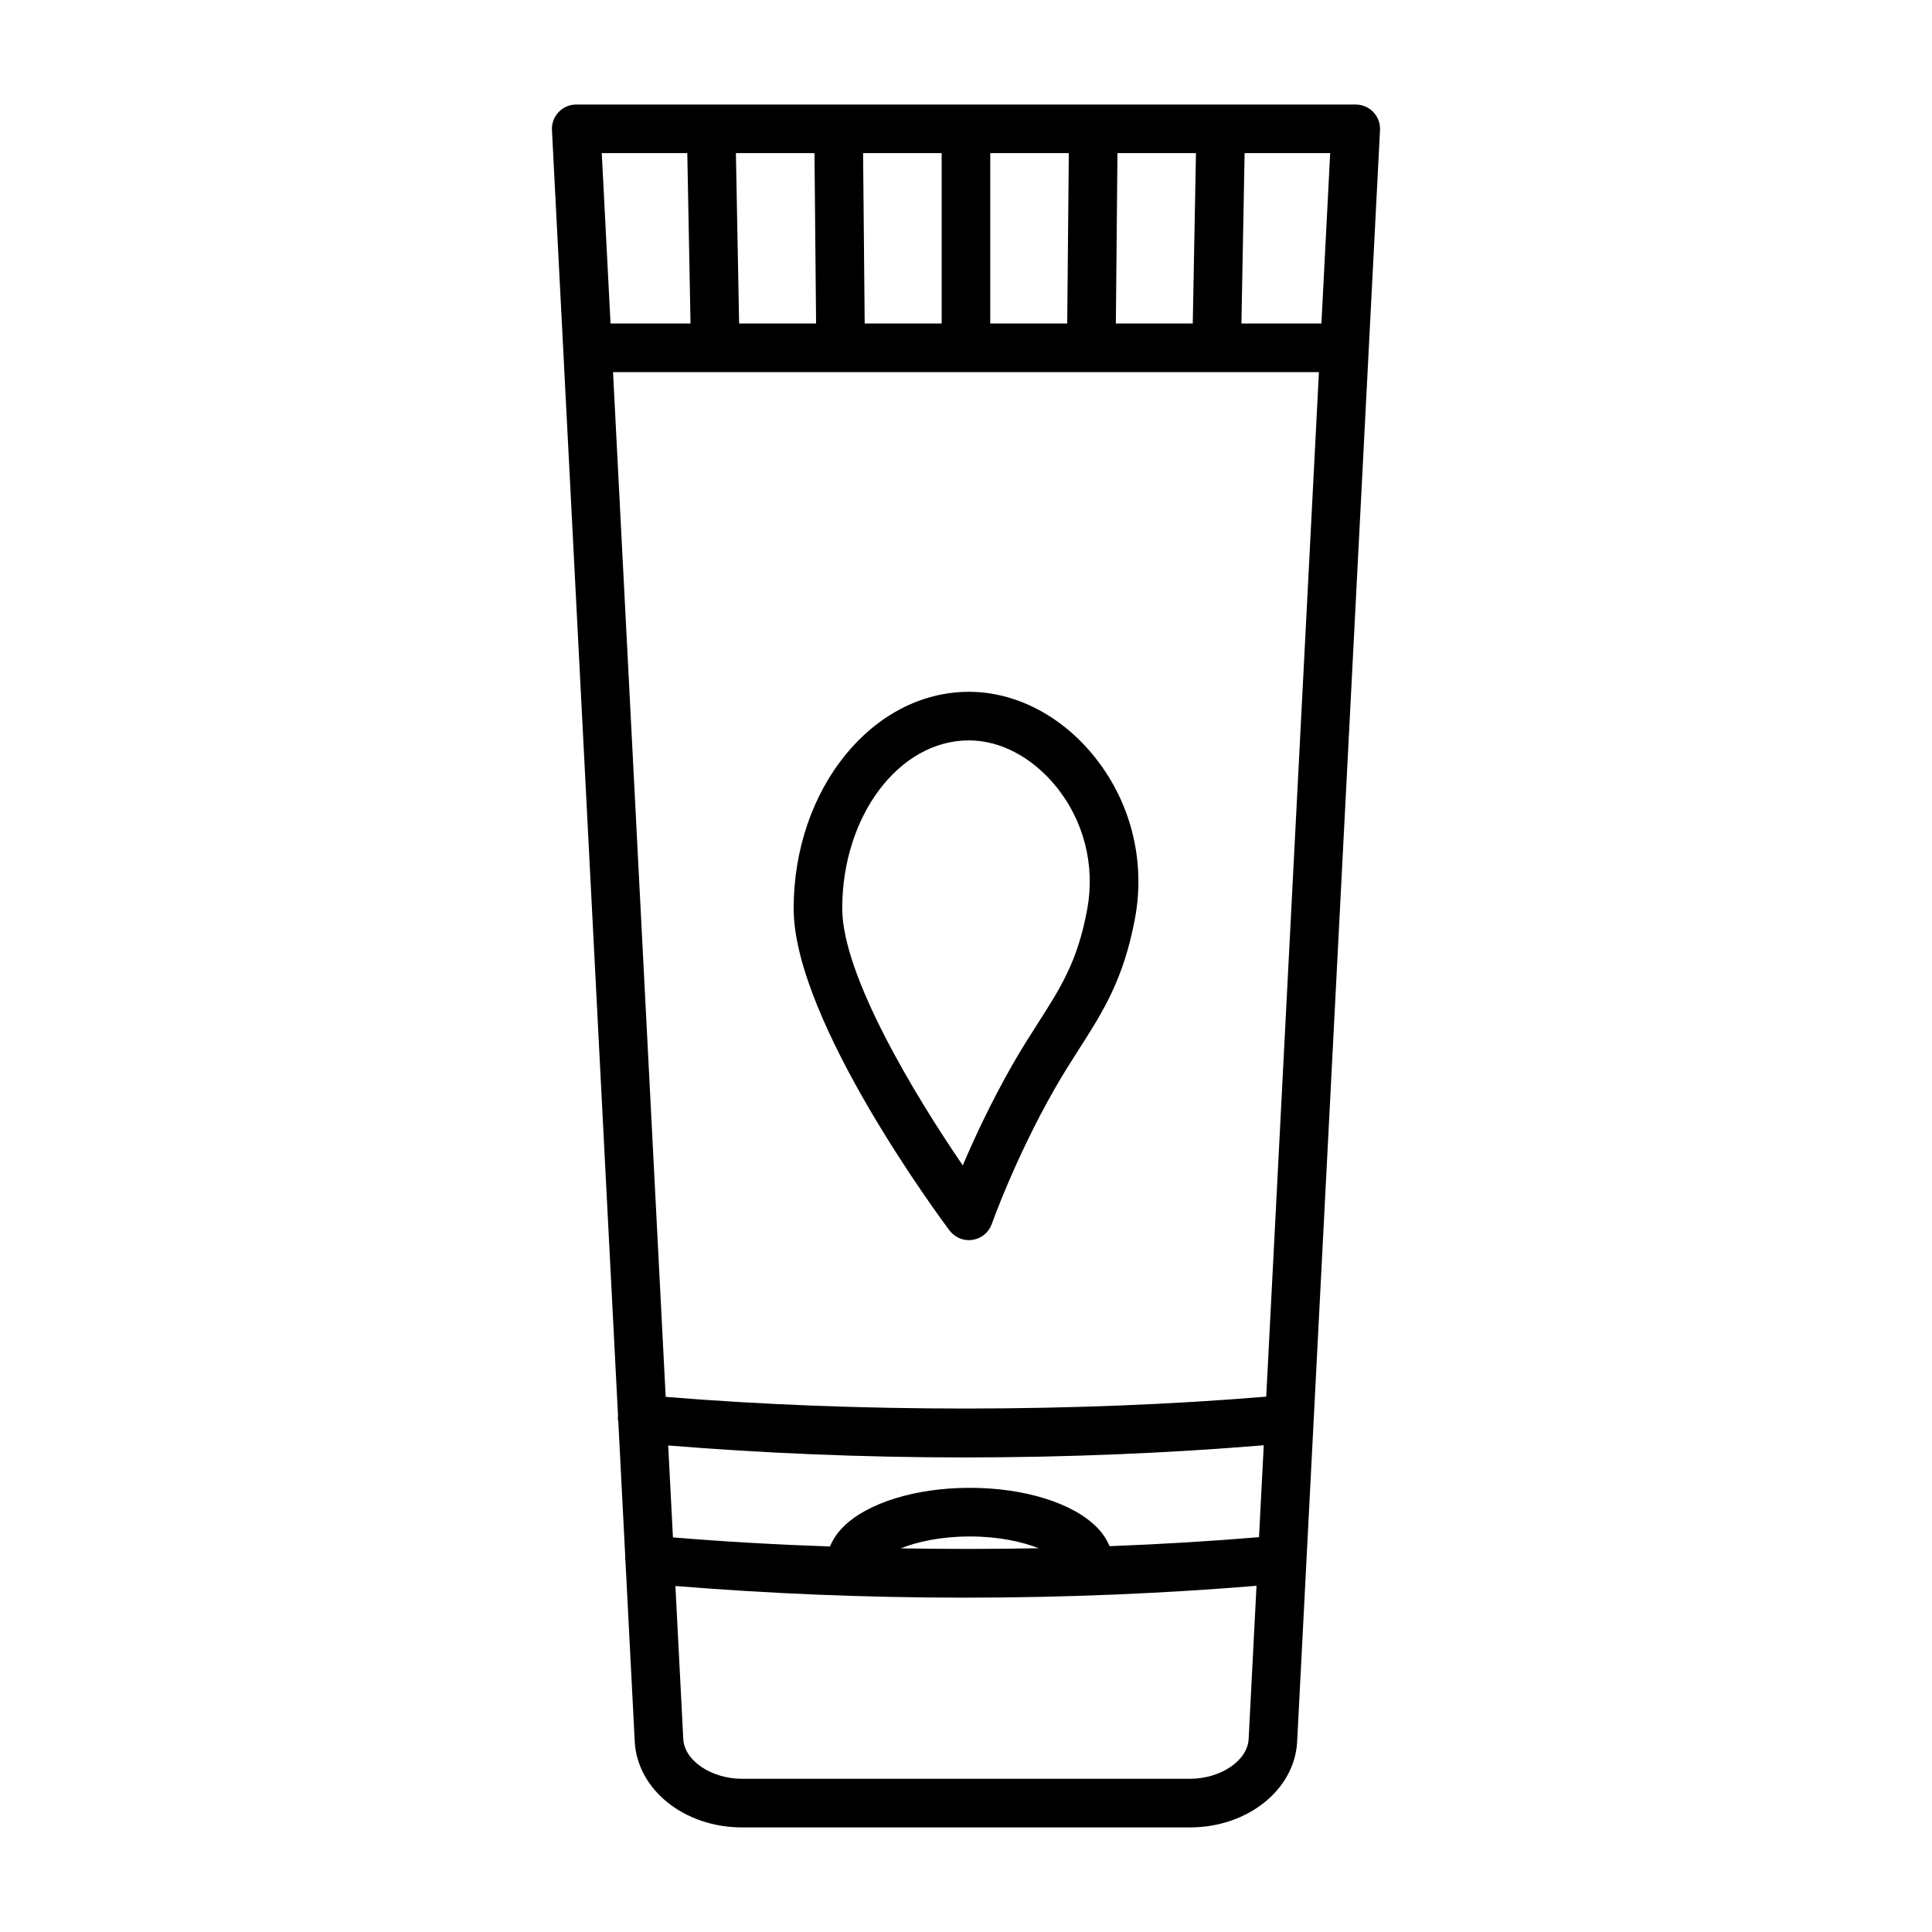
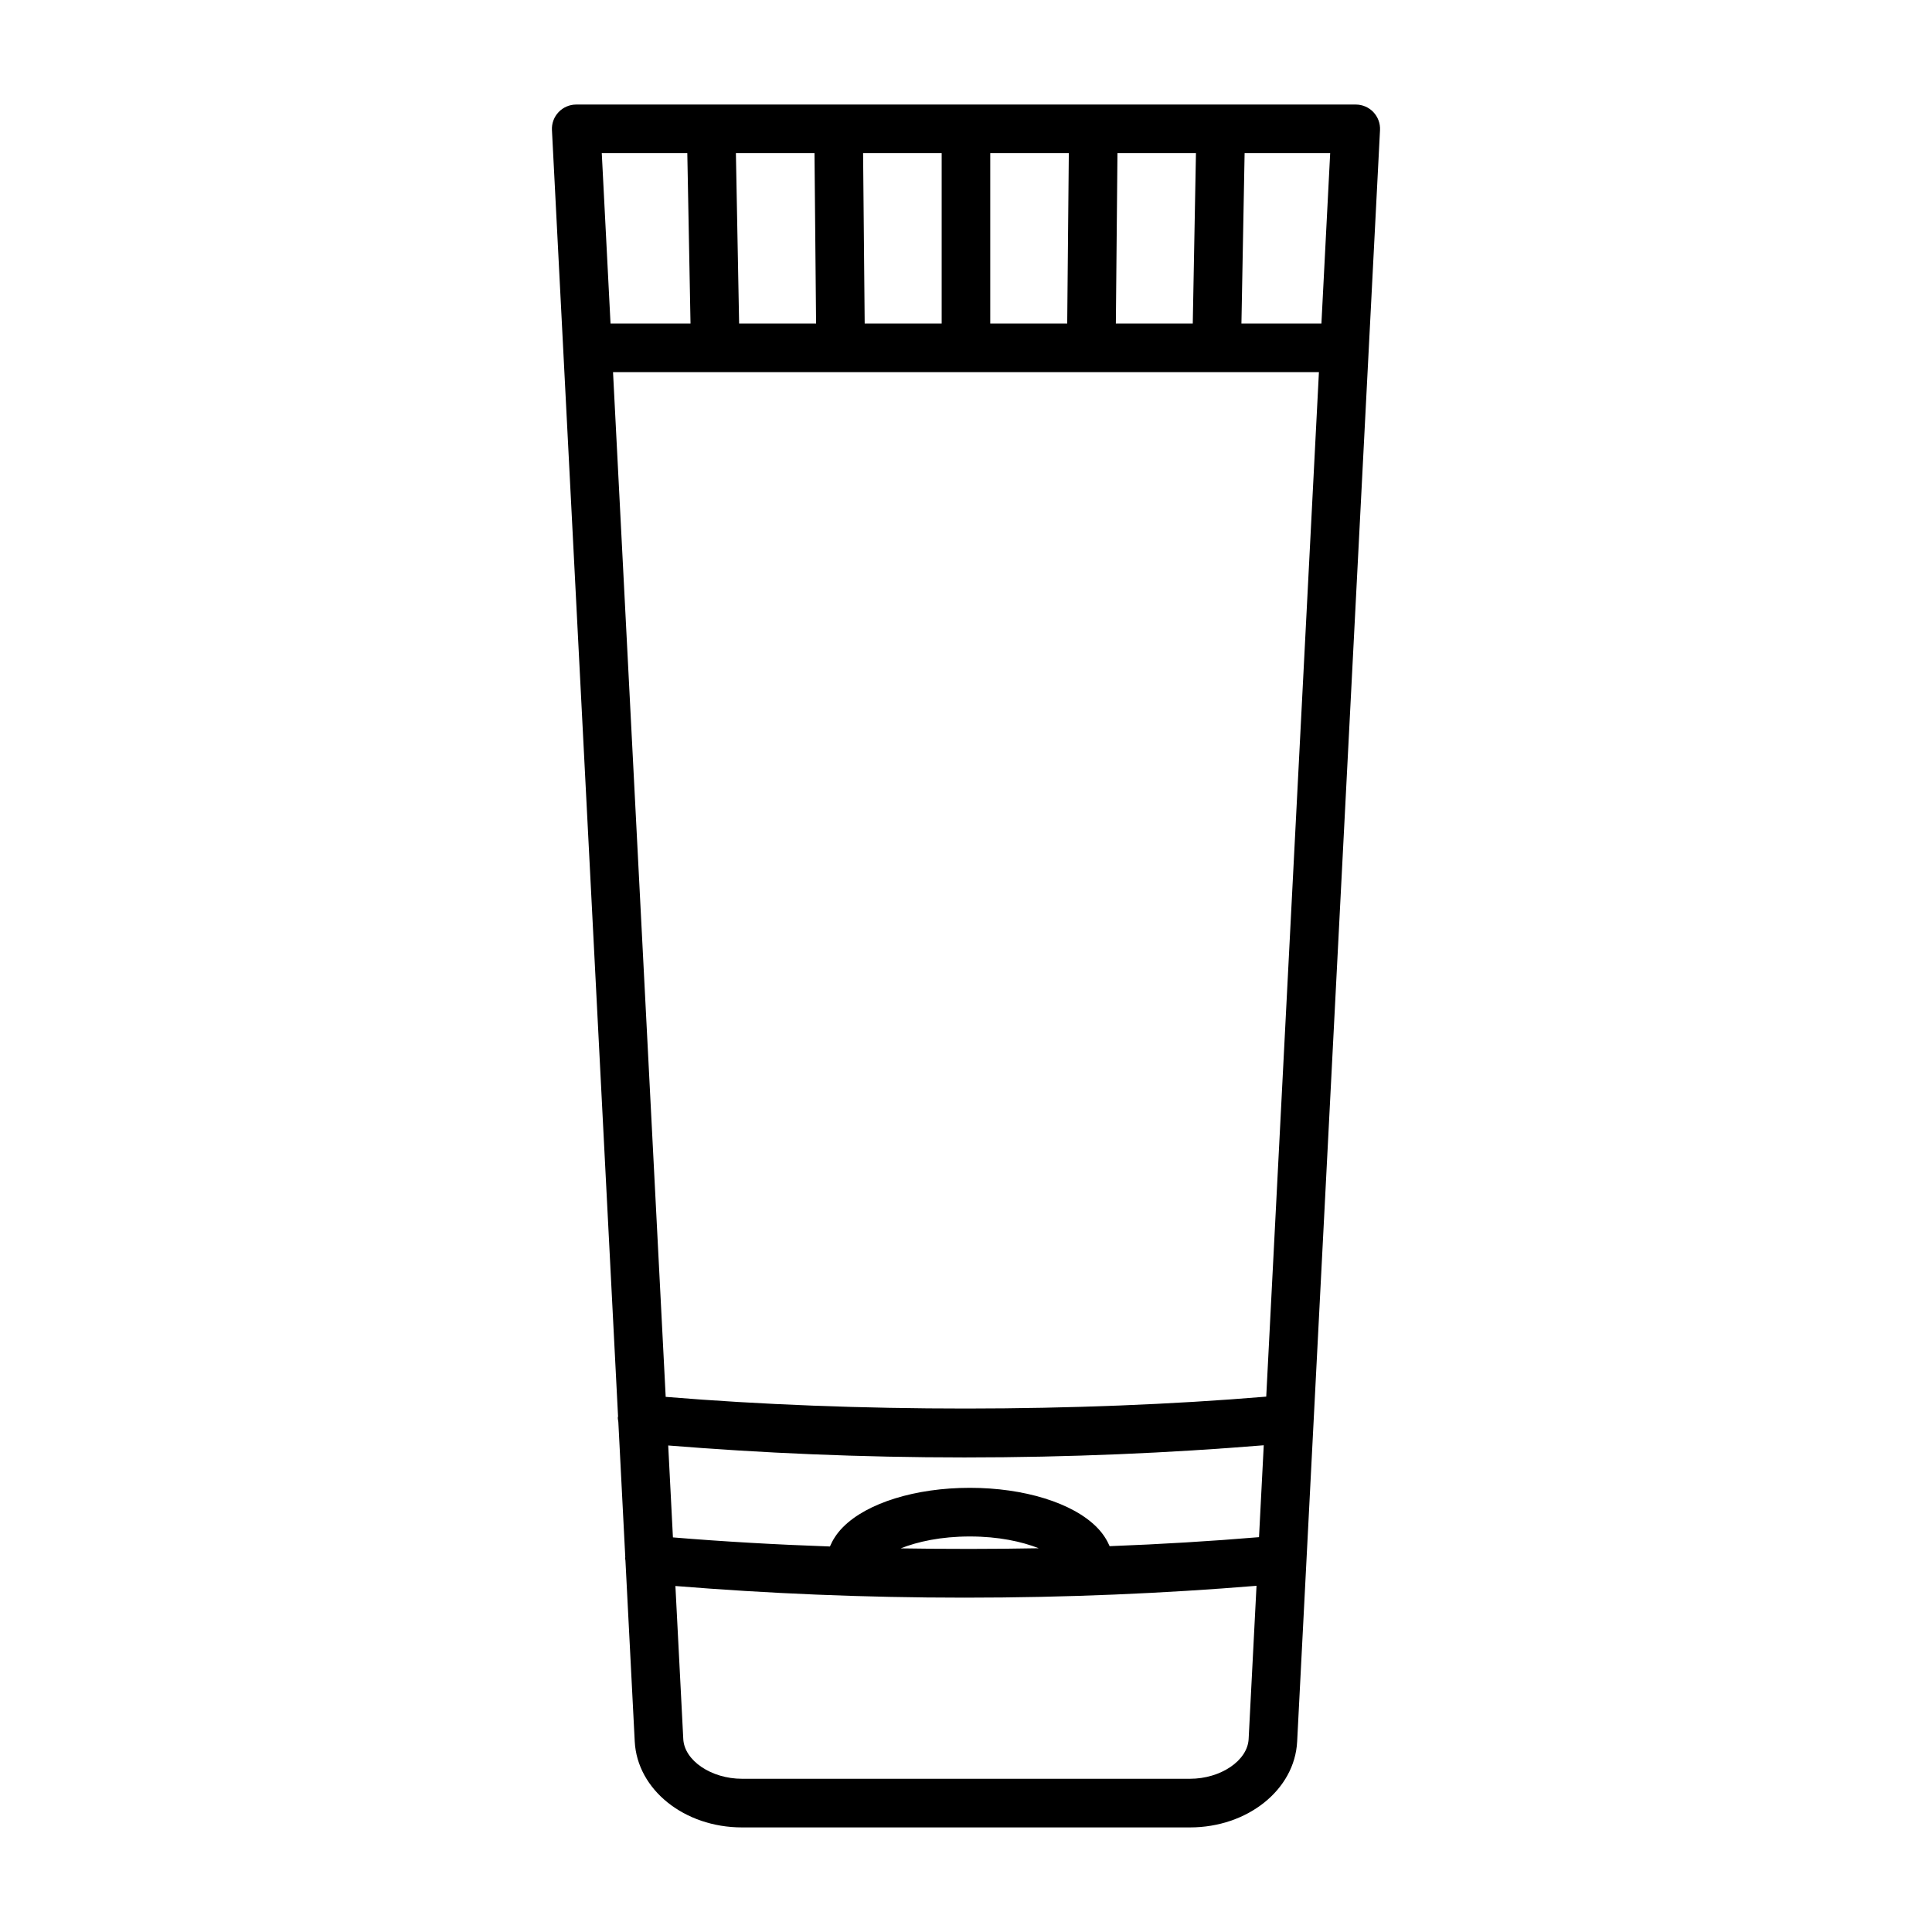
<svg xmlns="http://www.w3.org/2000/svg" fill="#000000" width="800px" height="800px" version="1.1" viewBox="144 144 512 512">
  <g>
-     <path d="m400.77 327.34c-25.609 0-46.445 25.758-46.445 57.418 0 29.953 39.609 83.066 41.297 85.316 1.227 1.633 3.144 2.578 5.148 2.578 0.324 0 0.652-0.031 0.984-0.078 2.344-0.359 4.301-1.98 5.094-4.231 0.055-0.172 6.195-17.48 16.609-35.719 2.266-3.977 4.449-7.391 6.508-10.613 6.336-9.902 11.805-18.457 14.824-34.648 2.879-15.547-1.227-31.402-11.305-43.508-8.727-10.496-20.648-16.516-32.715-16.516zm31.348 57.668c-2.547 13.723-6.934 20.578-13 30.066-2.168 3.387-4.465 6.988-6.856 11.168-5.684 9.969-10.125 19.57-13.117 26.598-12.703-18.535-31.945-50.406-31.945-68.086 0-24.562 15.059-44.543 33.57-44.543 8.223 0 16.539 4.332 22.824 11.887 7.594 9.148 10.707 21.145 8.523 32.91z" />
    <path d="m507.96 173.71c-1.211-1.281-2.91-2.004-4.668-2.004h-206.59c-1.77 0-3.449 0.723-4.668 2.004s-1.855 3.004-1.762 4.762l17.52 340.9c-0.008 0.074-0.055 0.129-0.062 0.203-0.039 0.426 0.09 0.812 0.133 1.223l1.844 35.895c-0.004 0.043-0.035 0.078-0.039 0.121-0.023 0.262 0.074 0.492 0.082 0.746l2.465 47.973c0.664 12.75 13.148 22.75 28.418 22.75h118.72c15.281 0 27.762-10 28.406-22.746l21.961-427.06c0.094-1.762-0.551-3.484-1.758-4.766zm-13.77 56.02h-21.199l0.844-45.148h22.676zm-56.125 324.02c-0.703-1.621-1.727-3.324-3.426-5.039-6.367-6.43-19.242-10.422-33.617-10.422s-27.258 3.992-33.625 10.422c-1.723 1.742-2.762 3.481-3.461 5.125-14.293-0.5-28.25-1.301-41.605-2.41l-1.25-24.359c24.793 2.008 51.023 3.168 78.504 3.168 27.777 0 54.297-1.172 79.32-3.223l-1.254 24.352c-12.723 1.07-25.988 1.867-39.586 2.387zm-18.793 0.551c-12.156 0.23-24.414 0.227-36.586 0.031 4.488-1.77 10.652-3.152 18.328-3.152 7.641 0 13.777 1.363 18.258 3.121zm60.293-40.18c-50.125 4.188-108.94 4.203-159.15 0.062l-13.957-271.57h187.07zm-39.852-284.39 0.426-45.148h20.801l-0.844 45.148zm-12.891 0h-20.395v-45.148h20.82zm-33.27 0h-20.402l-0.422-45.148h20.824zm-33.281 0h-20.398l-0.852-45.148h20.828zm-34.129-45.148 0.852 45.148h-21.199l-2.32-45.148zm133.21 430.81h-118.72c-8.137 0-15.258-4.812-15.555-10.516l-2.086-40.57c24.168 1.961 49.758 3.09 76.602 3.09 27.129 0 53.004-1.141 77.398-3.144l-2.09 40.621c-0.297 5.707-7.402 10.52-15.547 10.52z" />
  </g>
</svg>